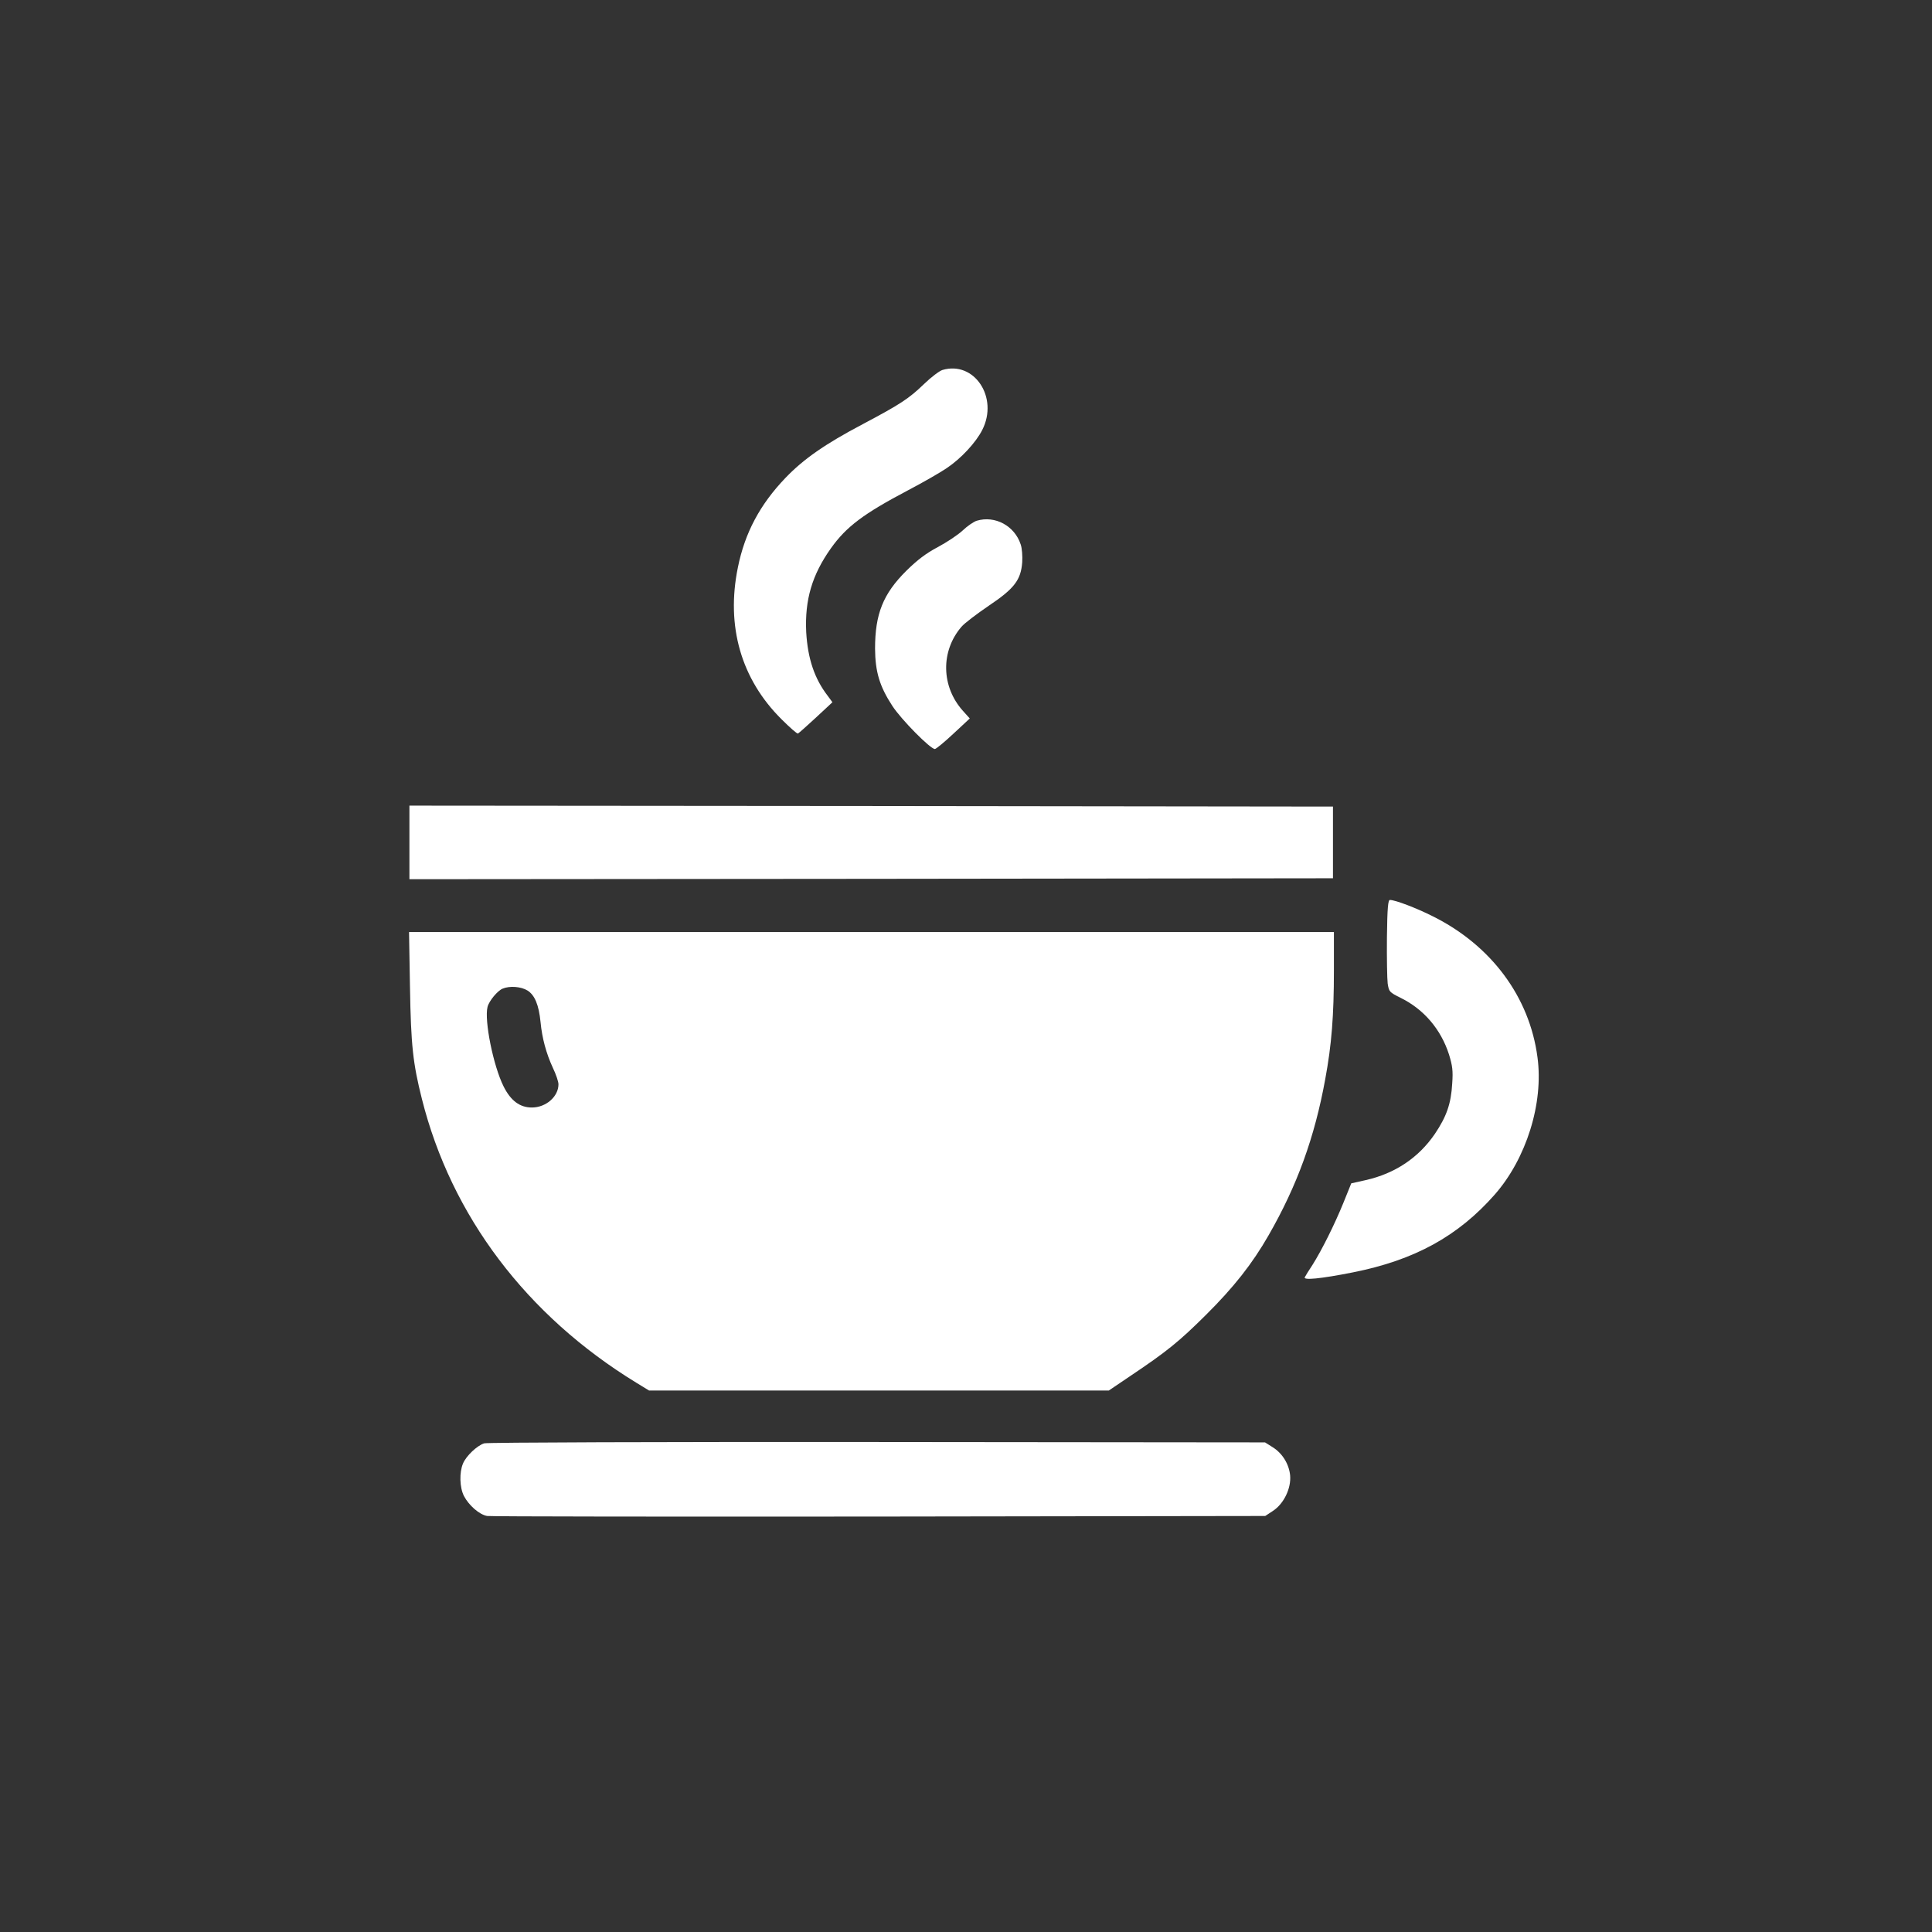
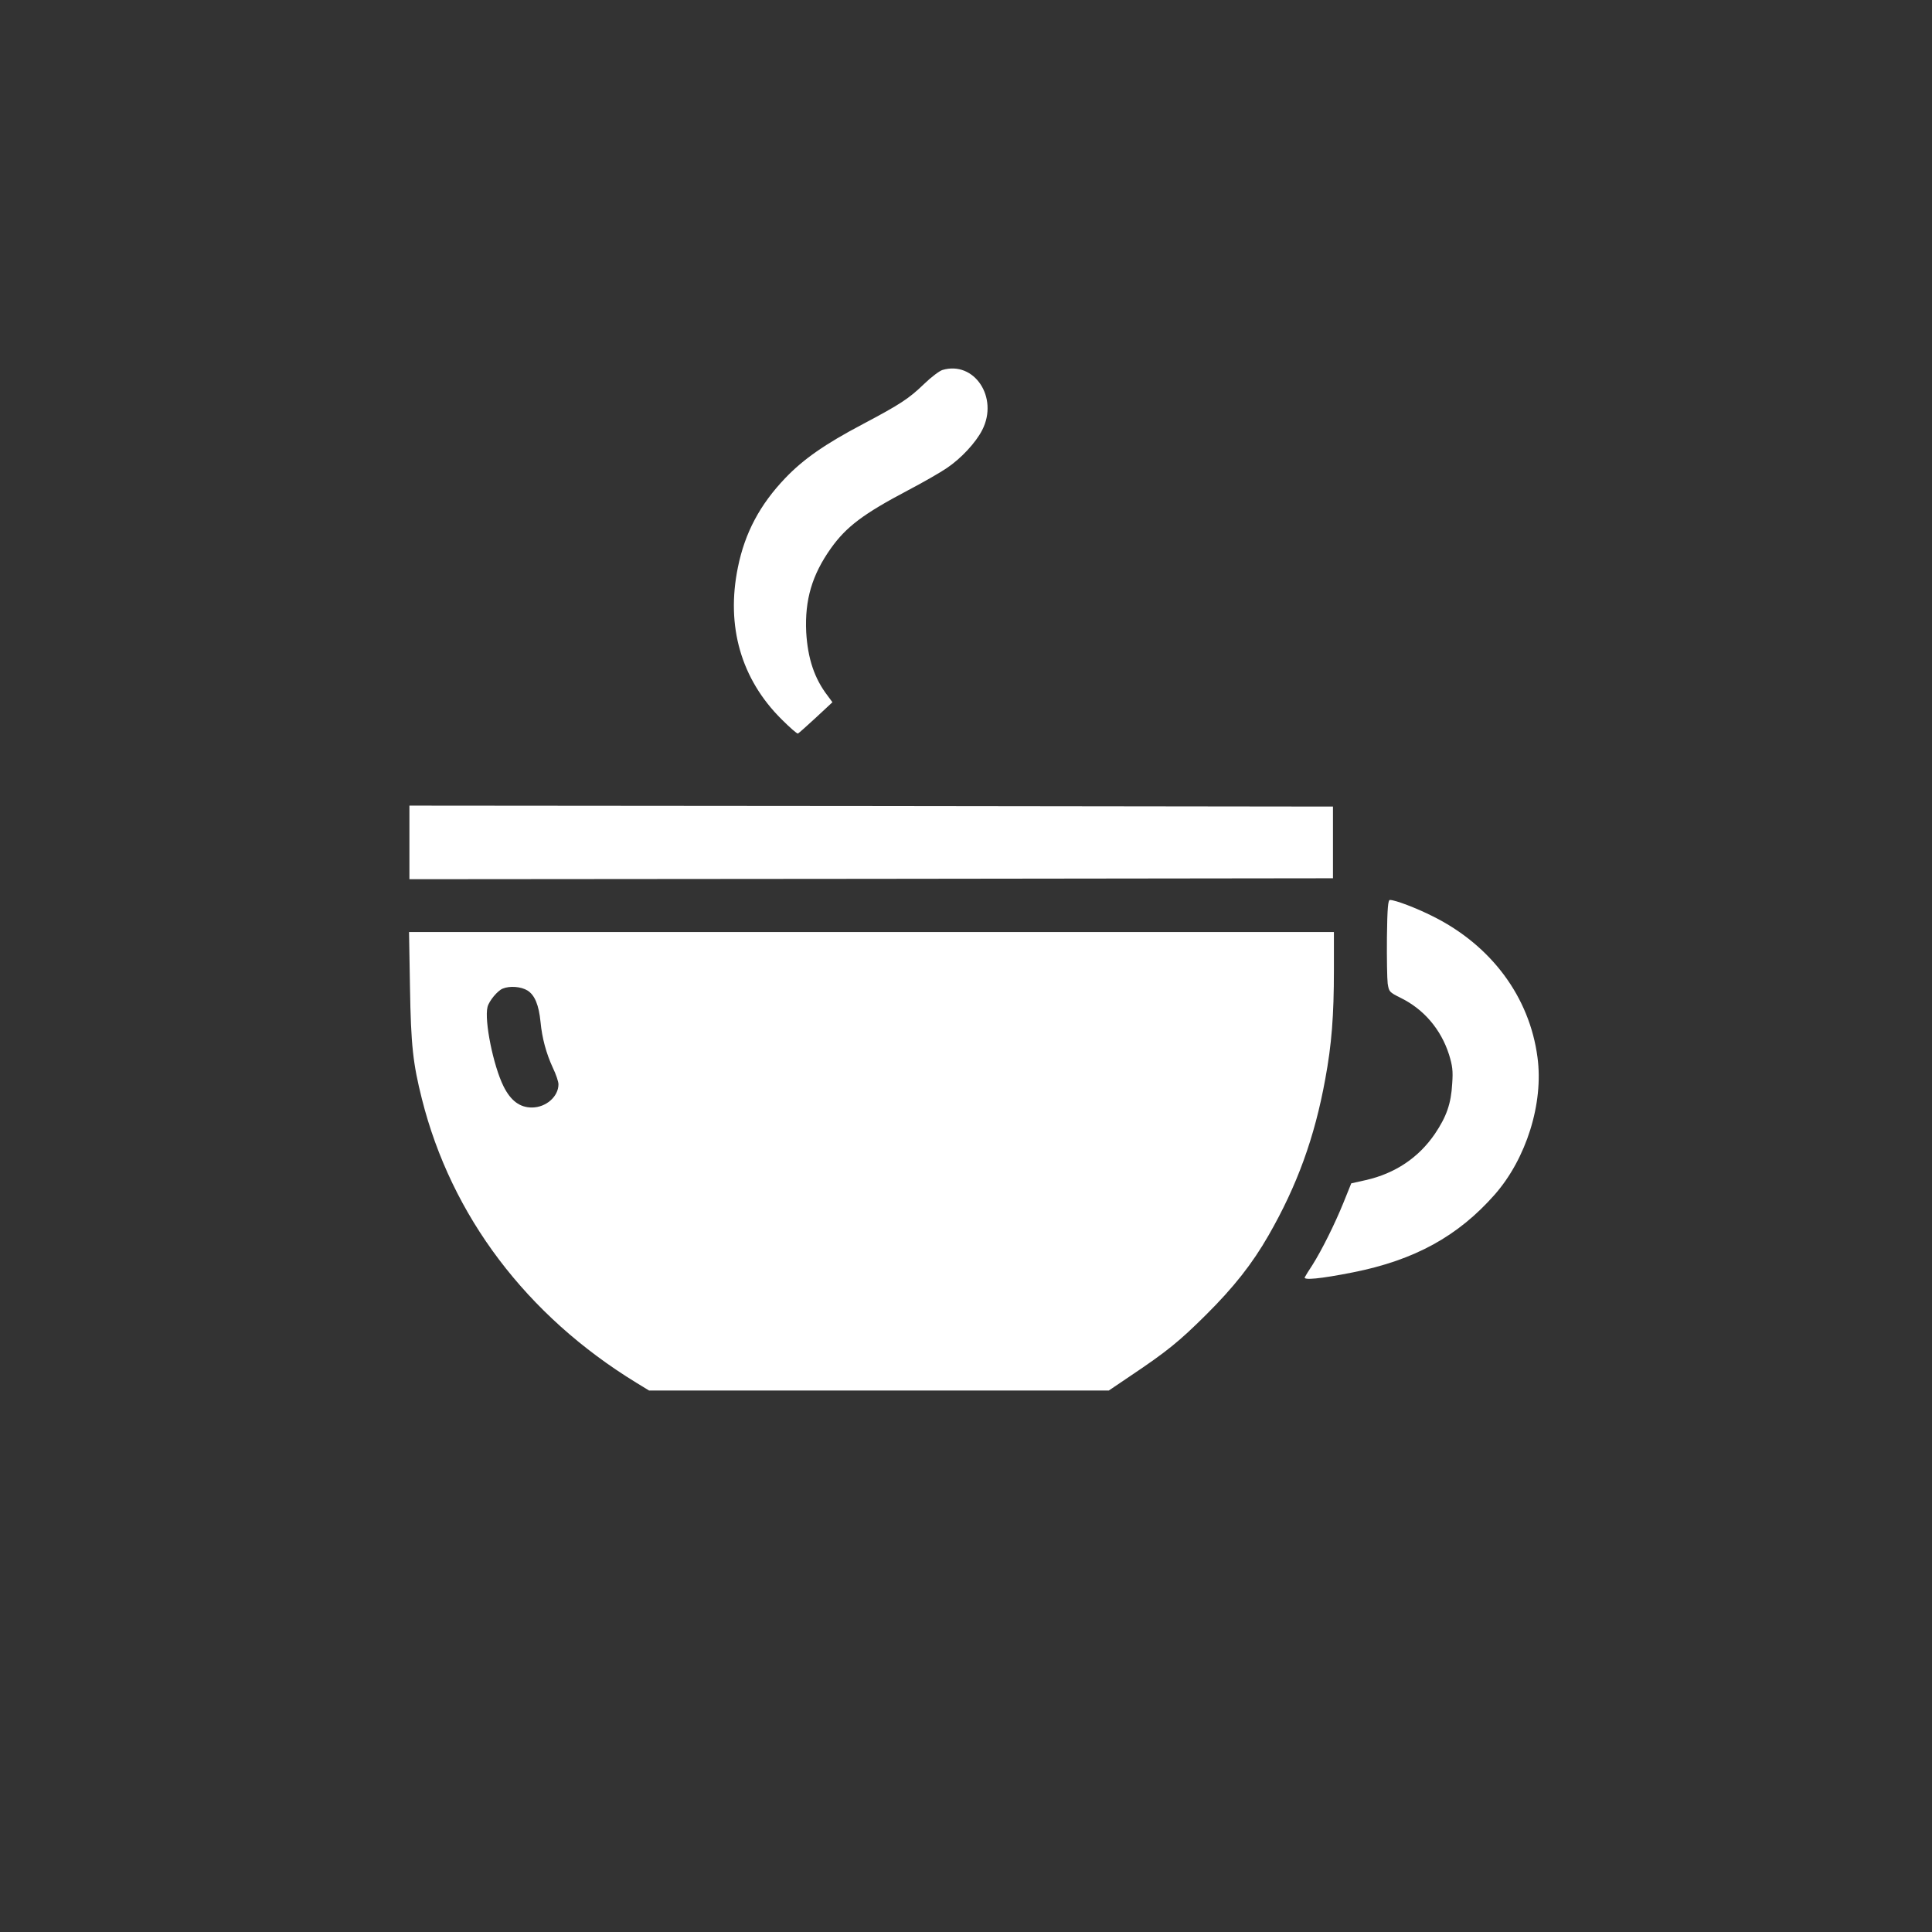
<svg xmlns="http://www.w3.org/2000/svg" version="1.0" width="1024pt" height="1024pt" viewBox="0 0 1024 1024" preserveAspectRatio="xMidYMid meet">
  <rect x="0" y="0" width="1024" height="1024" fill="#333333" stroke="none" />
  <g transform="translate(0,1024) scale(0.1,-0.1)" fill="#ffffff" stroke="none">
    <path d="M4995 8279 c-16 -5 -60 -38 -97 -74 -81 -78 -125 -107 -325 -213 -201 -106 -314 -185 -410 -285 -135 -141 -215 -291 -252 -474 -64 -312 17 -593 232 -806 43 -43 82 -77 86 -75 5 2 47 40 96 85 l87 81 -25 34 c-71 92 -106 199 -114 338 -8 171 31 303 131 444 82 115 173 183 408 307 82 43 174 96 206 118 76 51 154 135 188 202 88 172 -42 368 -211 318z" />
-     <path d="M5177 7480 c-16 -5 -50 -28 -75 -52 -26 -24 -85 -63 -132 -88 -62 -33 -107 -67 -166 -125 -124 -123 -166 -230 -166 -413 1 -123 24 -200 92 -304 47 -72 201 -228 225 -228 6 0 50 36 98 81 l87 81 -36 40 c-116 129 -119 317 -8 446 16 19 81 68 144 111 136 91 171 137 178 231 2 32 -1 74 -8 94 -32 99 -136 155 -233 126z" />
    <path d="M2170 5775 l0 -195 2448 2 2447 3 0 190 0 190 -2447 3 -2448 2 0 -195z" />
    <path d="M7351 5271 c-1 -110 1 -220 4 -244 7 -44 9 -46 69 -76 122 -60 213 -166 256 -300 18 -59 22 -85 17 -154 -6 -107 -30 -175 -92 -267 -86 -126 -211 -210 -367 -245 l-76 -17 -42 -104 c-46 -113 -113 -248 -164 -329 -18 -27 -36 -56 -40 -64 -12 -18 83 -9 254 25 328 65 558 192 752 412 168 191 260 485 227 728 -42 320 -245 593 -554 747 -87 44 -200 87 -228 87 -10 0 -14 -40 -16 -199z" />
    <path d="M2173 5008 c5 -310 16 -405 63 -592 156 -621 555 -1149 1137 -1505 l67 -41 1219 0 1218 0 114 77 c194 130 259 183 400 323 148 147 246 271 333 423 151 263 244 519 300 827 34 183 46 337 46 578 l0 202 -2451 0 -2451 0 5 -292z m623 -18 c38 -24 60 -76 69 -167 8 -85 30 -166 65 -242 17 -35 30 -74 30 -88 0 -65 -66 -123 -141 -123 -64 0 -112 36 -150 112 -54 108 -103 349 -85 421 8 32 53 86 80 97 38 16 98 11 132 -10z" />
-     <path d="M2566 2590 c-37 -12 -95 -66 -112 -107 -20 -47 -18 -127 5 -172 26 -50 82 -99 123 -106 18 -3 954 -4 2079 -3 l2045 3 41 27 c58 38 97 120 91 188 -6 61 -42 119 -95 151 l-38 24 -2055 2 c-1150 1 -2068 -2 -2084 -7z" />
  </g>
</svg>